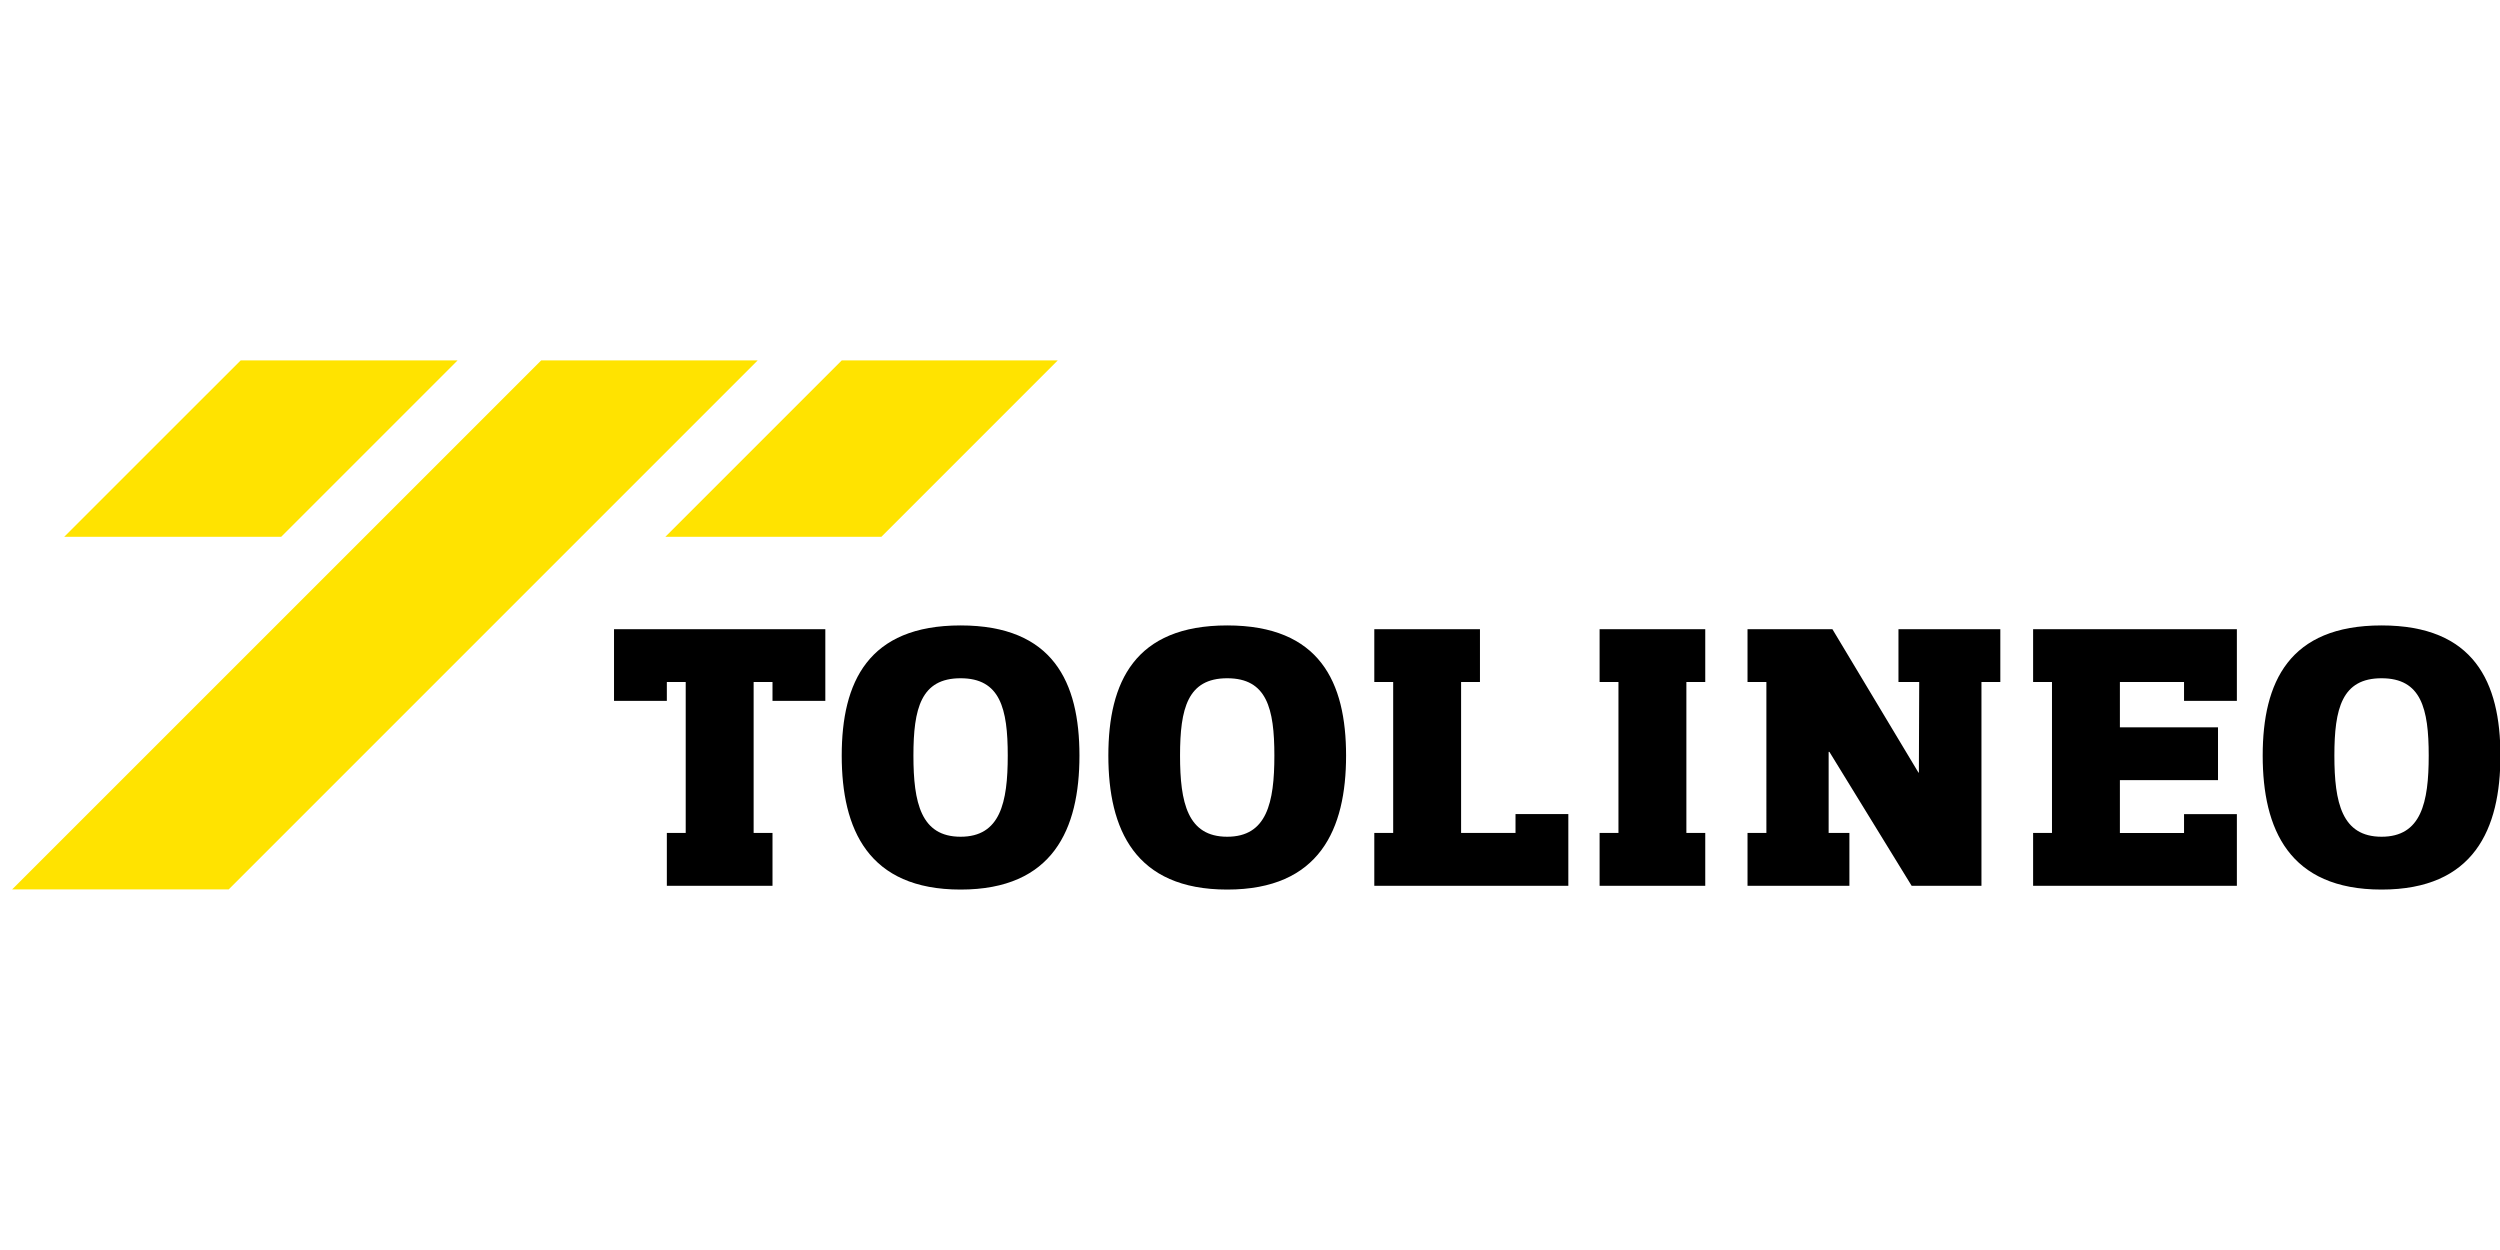
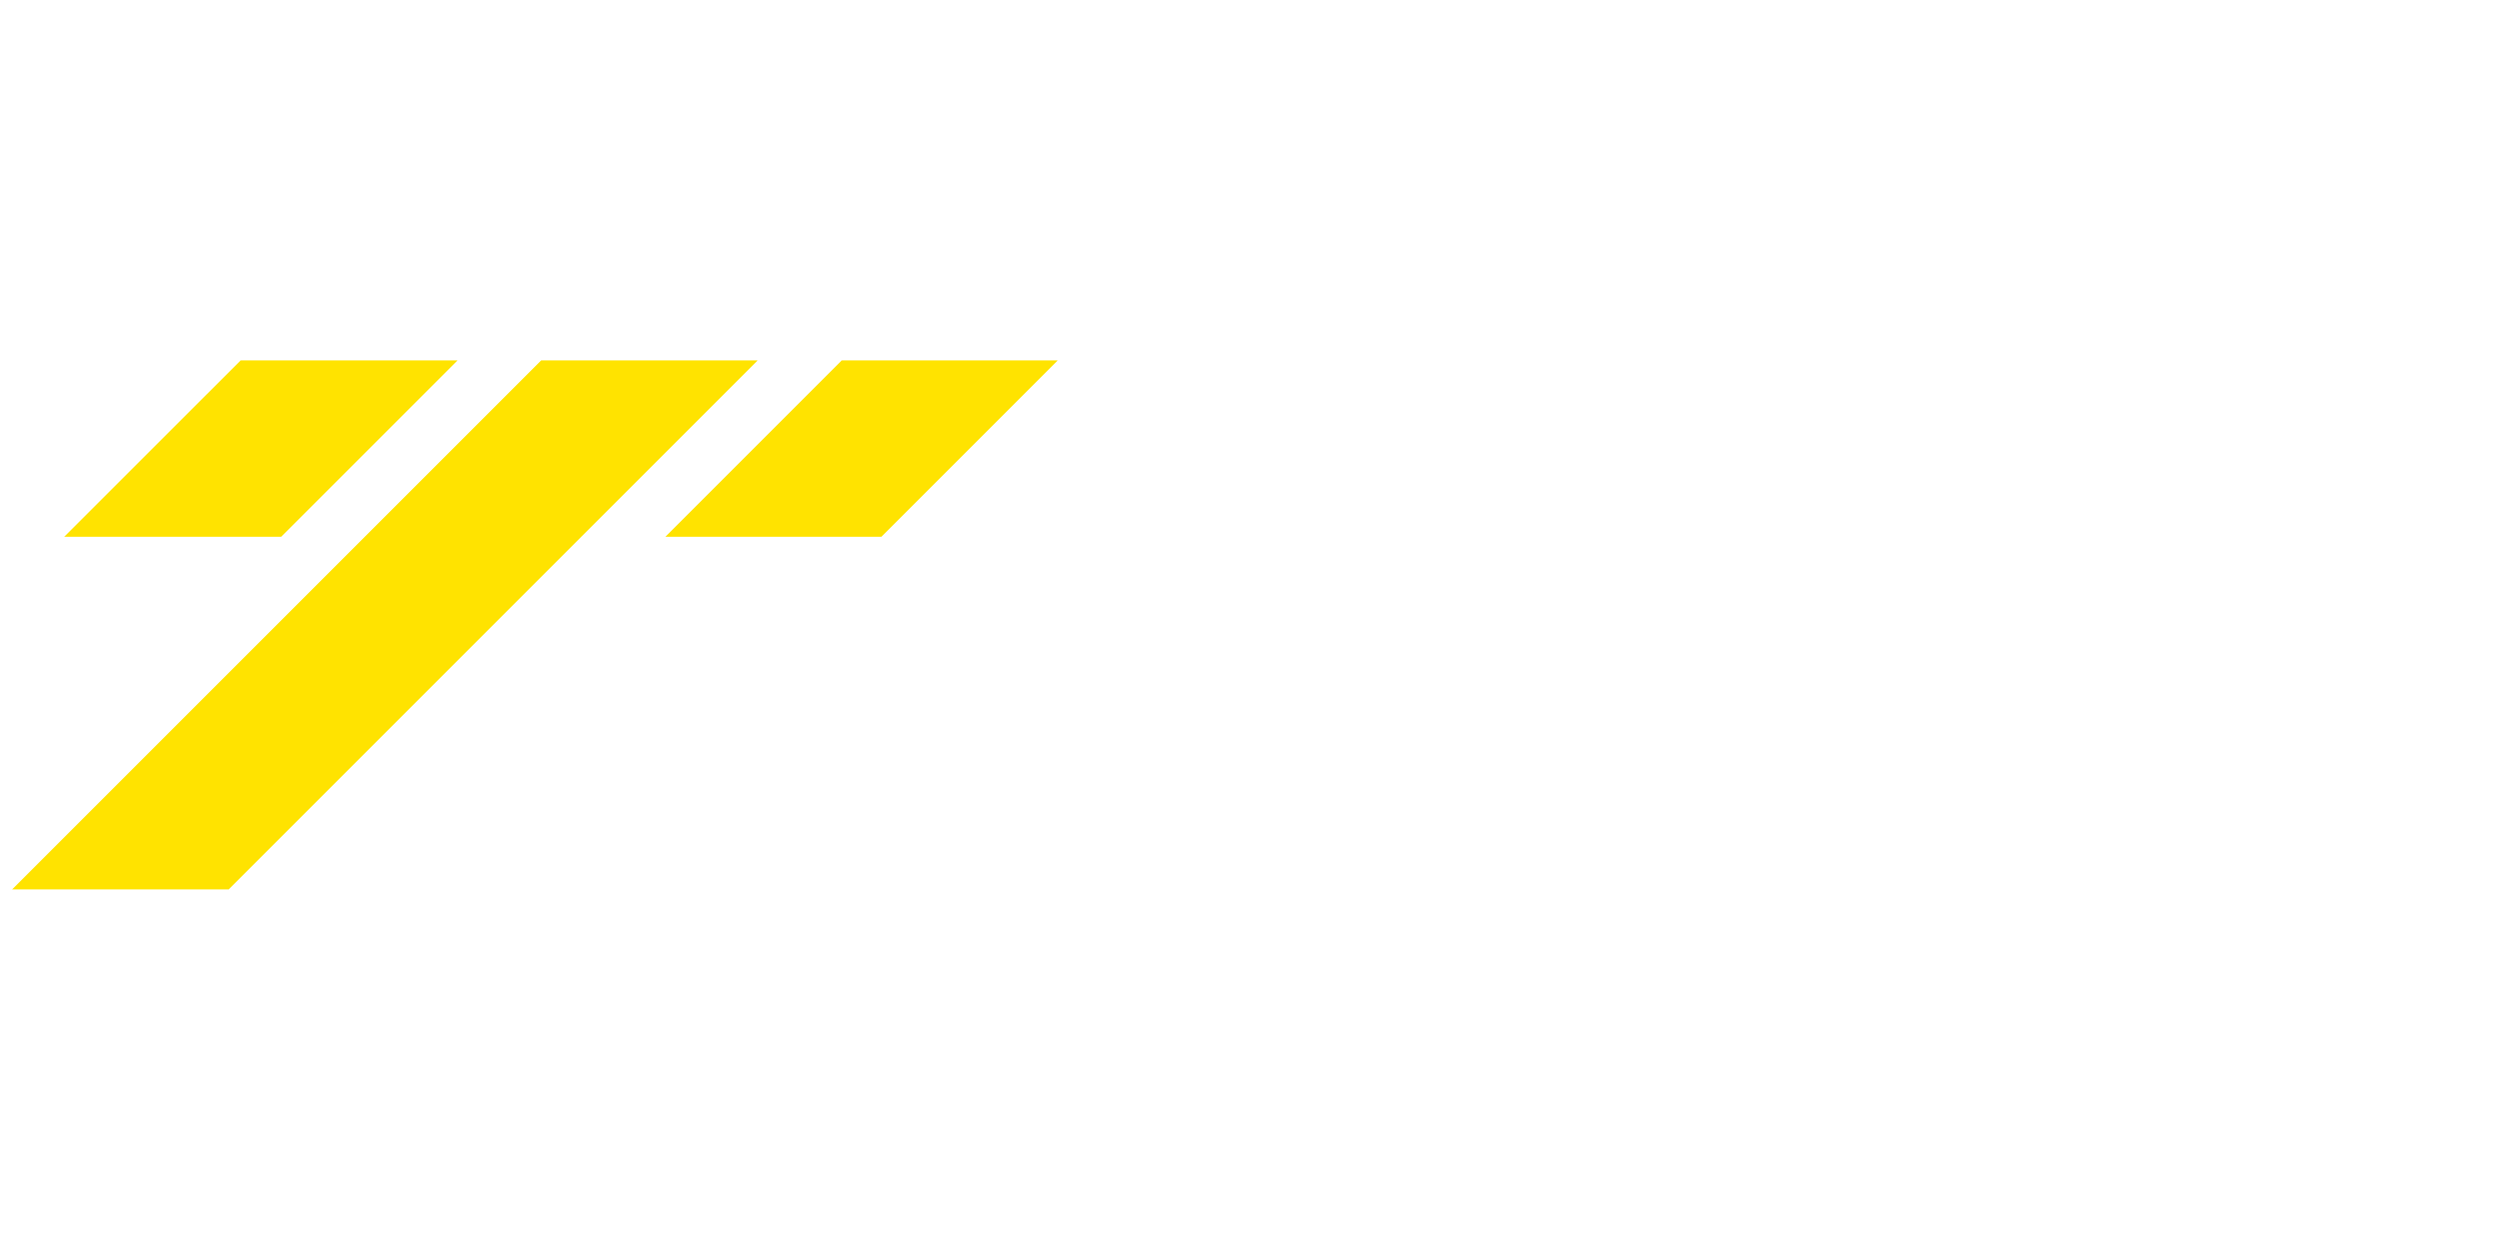
<svg xmlns="http://www.w3.org/2000/svg" preserveAspectRatio="xMinYMid" viewBox="0 -51.234 355.372 177.686">
-   <path d="M117.319 38.206v10.191h-7.509v-2.681h-2.682V67.17h2.682v7.51H94.791v-7.51h2.682V45.716h-2.682v2.681h-7.509V38.206h30.037zm2.331 17.969c0-10.459 3.755-18.505 16.896-18.505 13.142 0 16.896 8.046 16.896 18.505s-3.754 19.042-16.896 19.042c-13.141 0-16.896-8.583-16.896-19.042zm10.192 0c0 6.705 1.072 11.532 6.704 11.532s6.705-4.827 6.705-11.532-1.073-10.996-6.705-10.996-6.704 4.291-6.704 10.996zm27.709 0c0-10.459 3.754-18.505 16.896-18.505 13.141 0 16.896 8.046 16.896 18.505s-3.756 19.042-16.896 19.042c-13.142 0-16.896-8.583-16.896-19.042zm10.191 0c0 6.705 1.073 11.532 6.705 11.532s6.704-4.827 6.704-11.532-1.072-10.996-6.704-10.996-6.705 4.291-6.705 10.996zm55.195 8.314v10.19h-27.582v-7.511h2.684V45.716h-2.684v-7.51h15.02v7.51h-2.682V67.17h7.736v-2.681h7.508zm7.125 2.681V45.716h-2.681v-7.51H242.4v7.51h-2.683V67.17h2.683v7.51h-15.019v-7.51h2.681zm54.282-28.964v7.51h-2.682V74.68h-9.925l-11.692-19.041h-.106V67.17h2.951v7.51h-14.482v-7.51h2.682V45.716h-2.682v-7.51h12.068l12.229 20.382h.061l.047-12.872h-2.949v-7.51h14.48zm33.625 0v10.191h-7.51v-2.681h-9.118v6.437h13.946v7.51h-13.946v7.509h9.118V64.49h7.51v10.19h-28.965v-7.51h2.683V45.716h-2.683v-7.51h28.965zm3.671 17.969c0-10.459 3.754-18.505 16.896-18.505 13.14 0 16.896 8.046 16.896 18.505s-3.757 19.042-16.896 19.042c-13.142 0-16.896-8.583-16.896-19.042zm10.19 0c0 6.705 1.073 11.532 6.706 11.532 5.632 0 6.704-4.827 6.704-11.532s-1.072-10.996-6.704-10.996c-5.633 0-6.706 4.291-6.706 10.996z" />
  <path fill="#FFE300" d="M76.927 0h30.774L32.506 75.195H1.723zm42.723 0h30.704l-25.065 25.068H94.582zM34.209 0h30.832L39.973 25.068H9.131z" />
</svg>